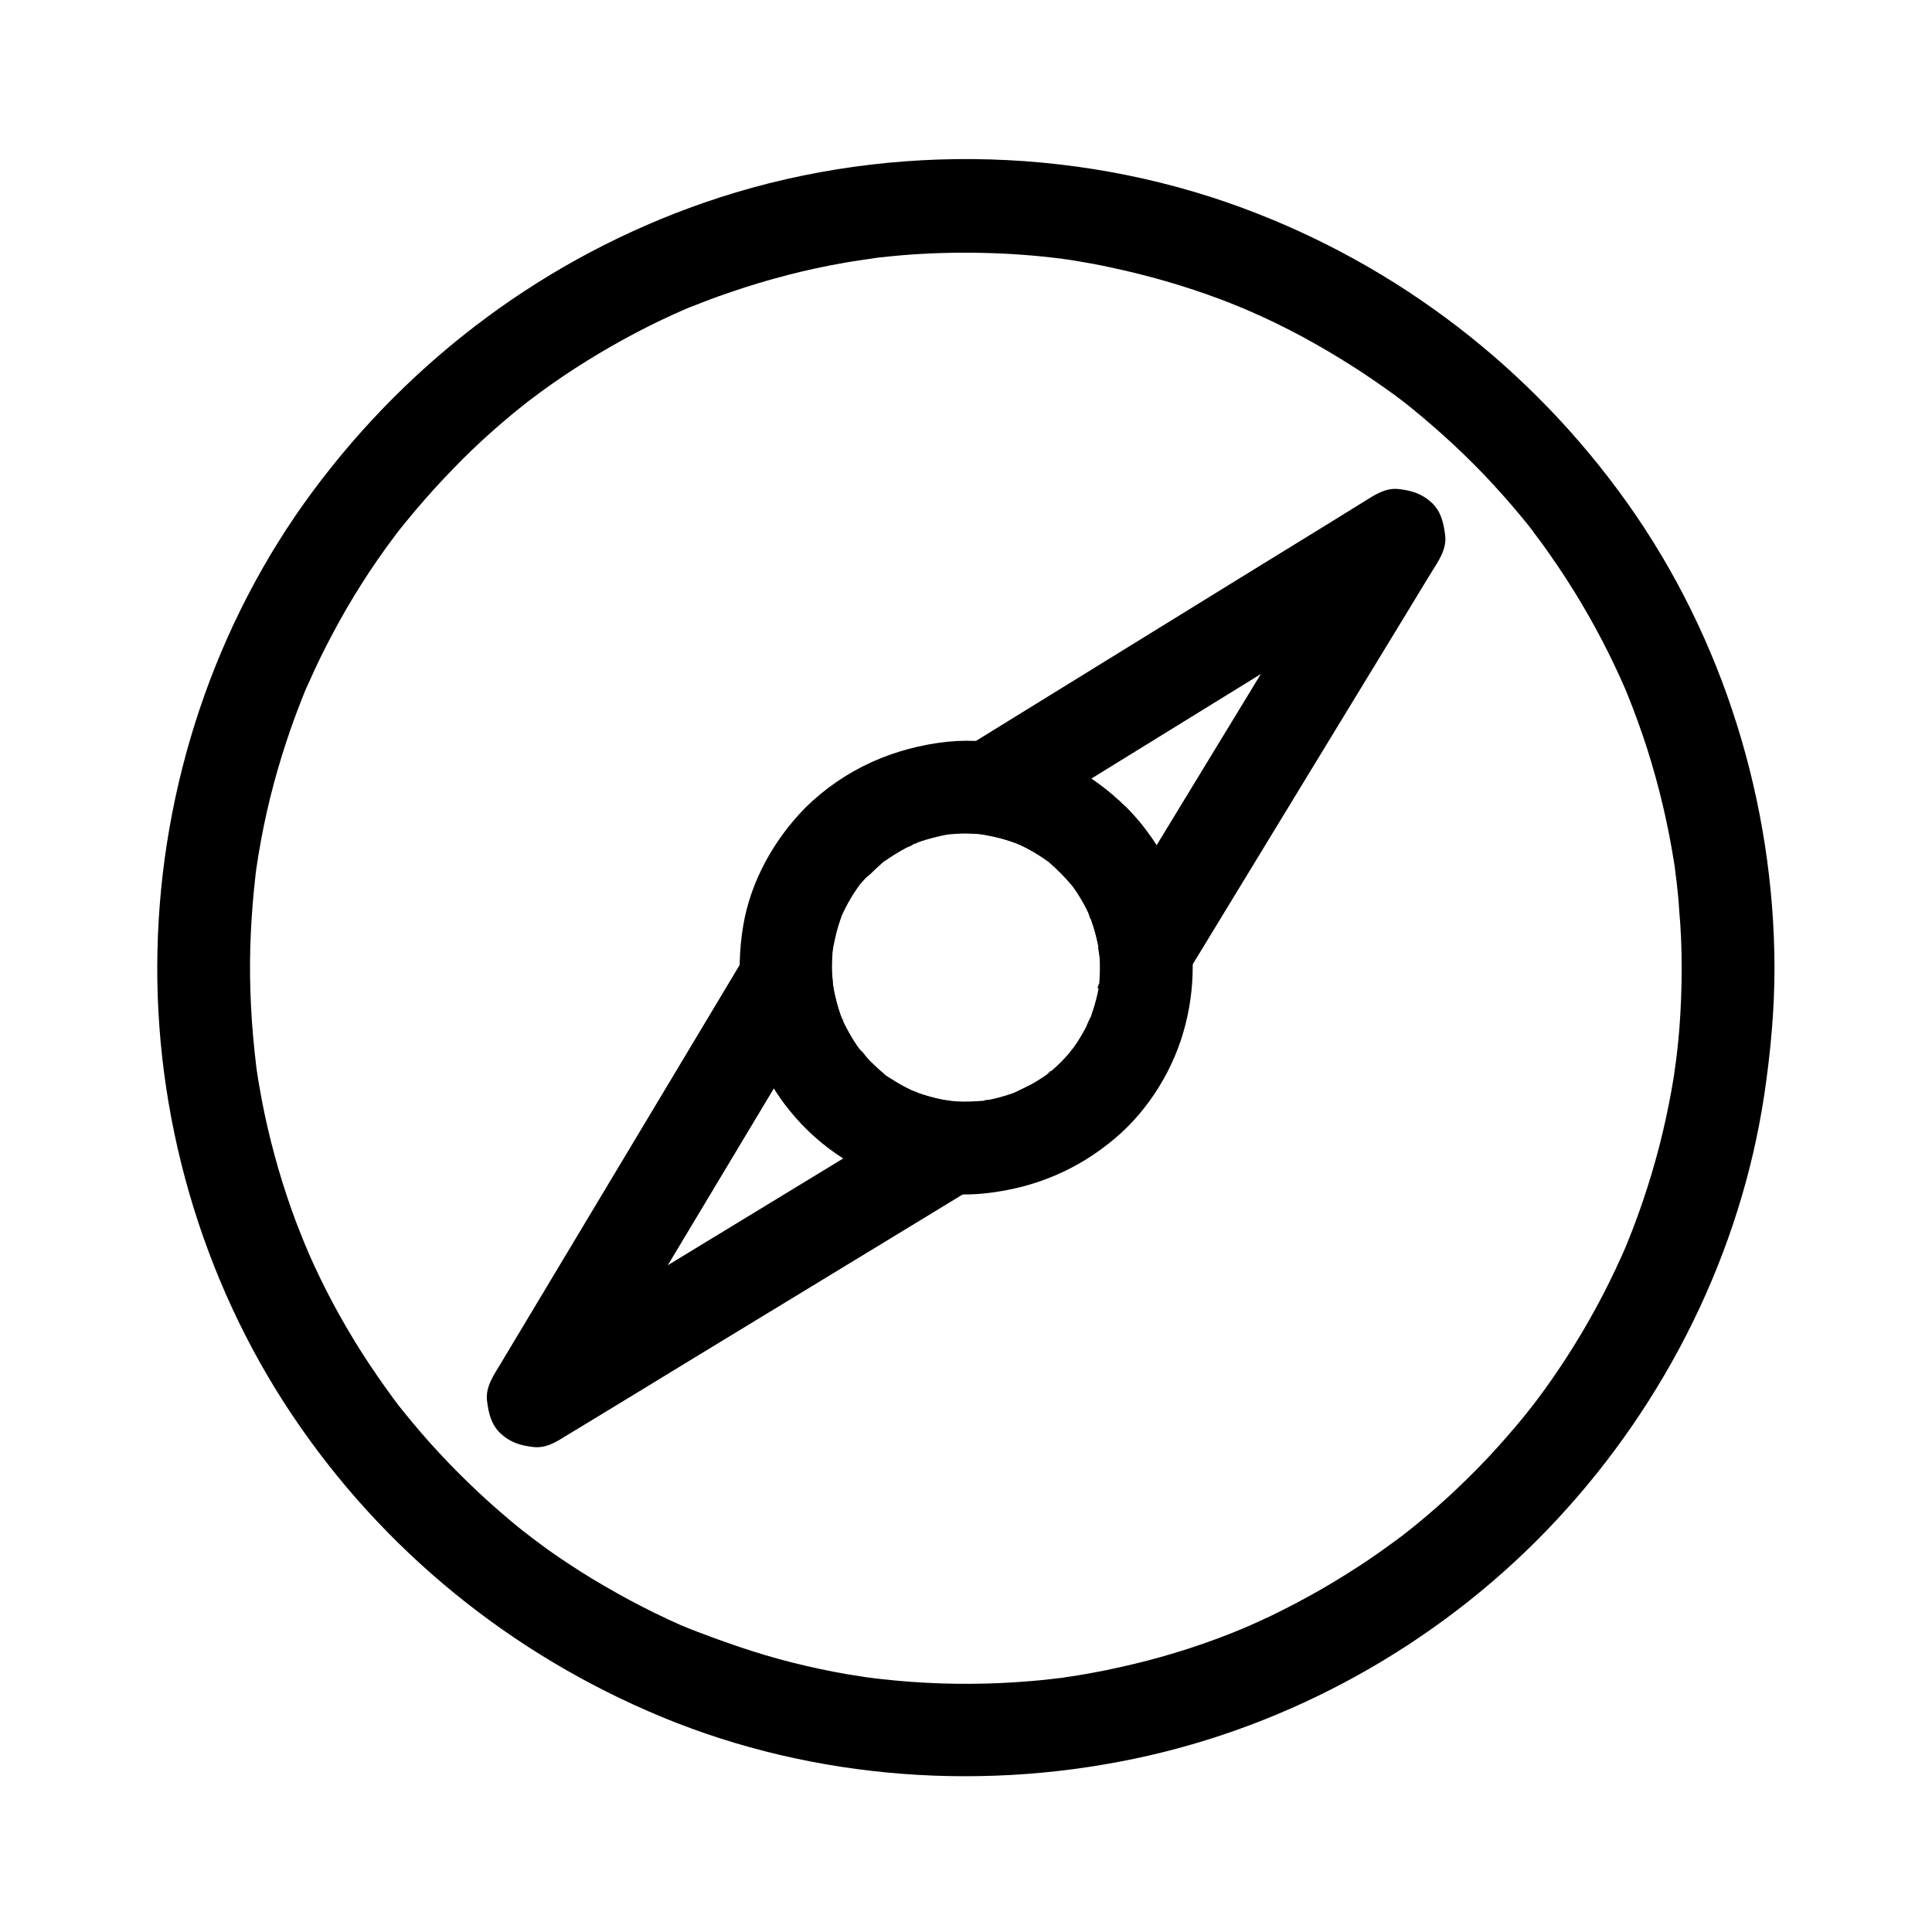
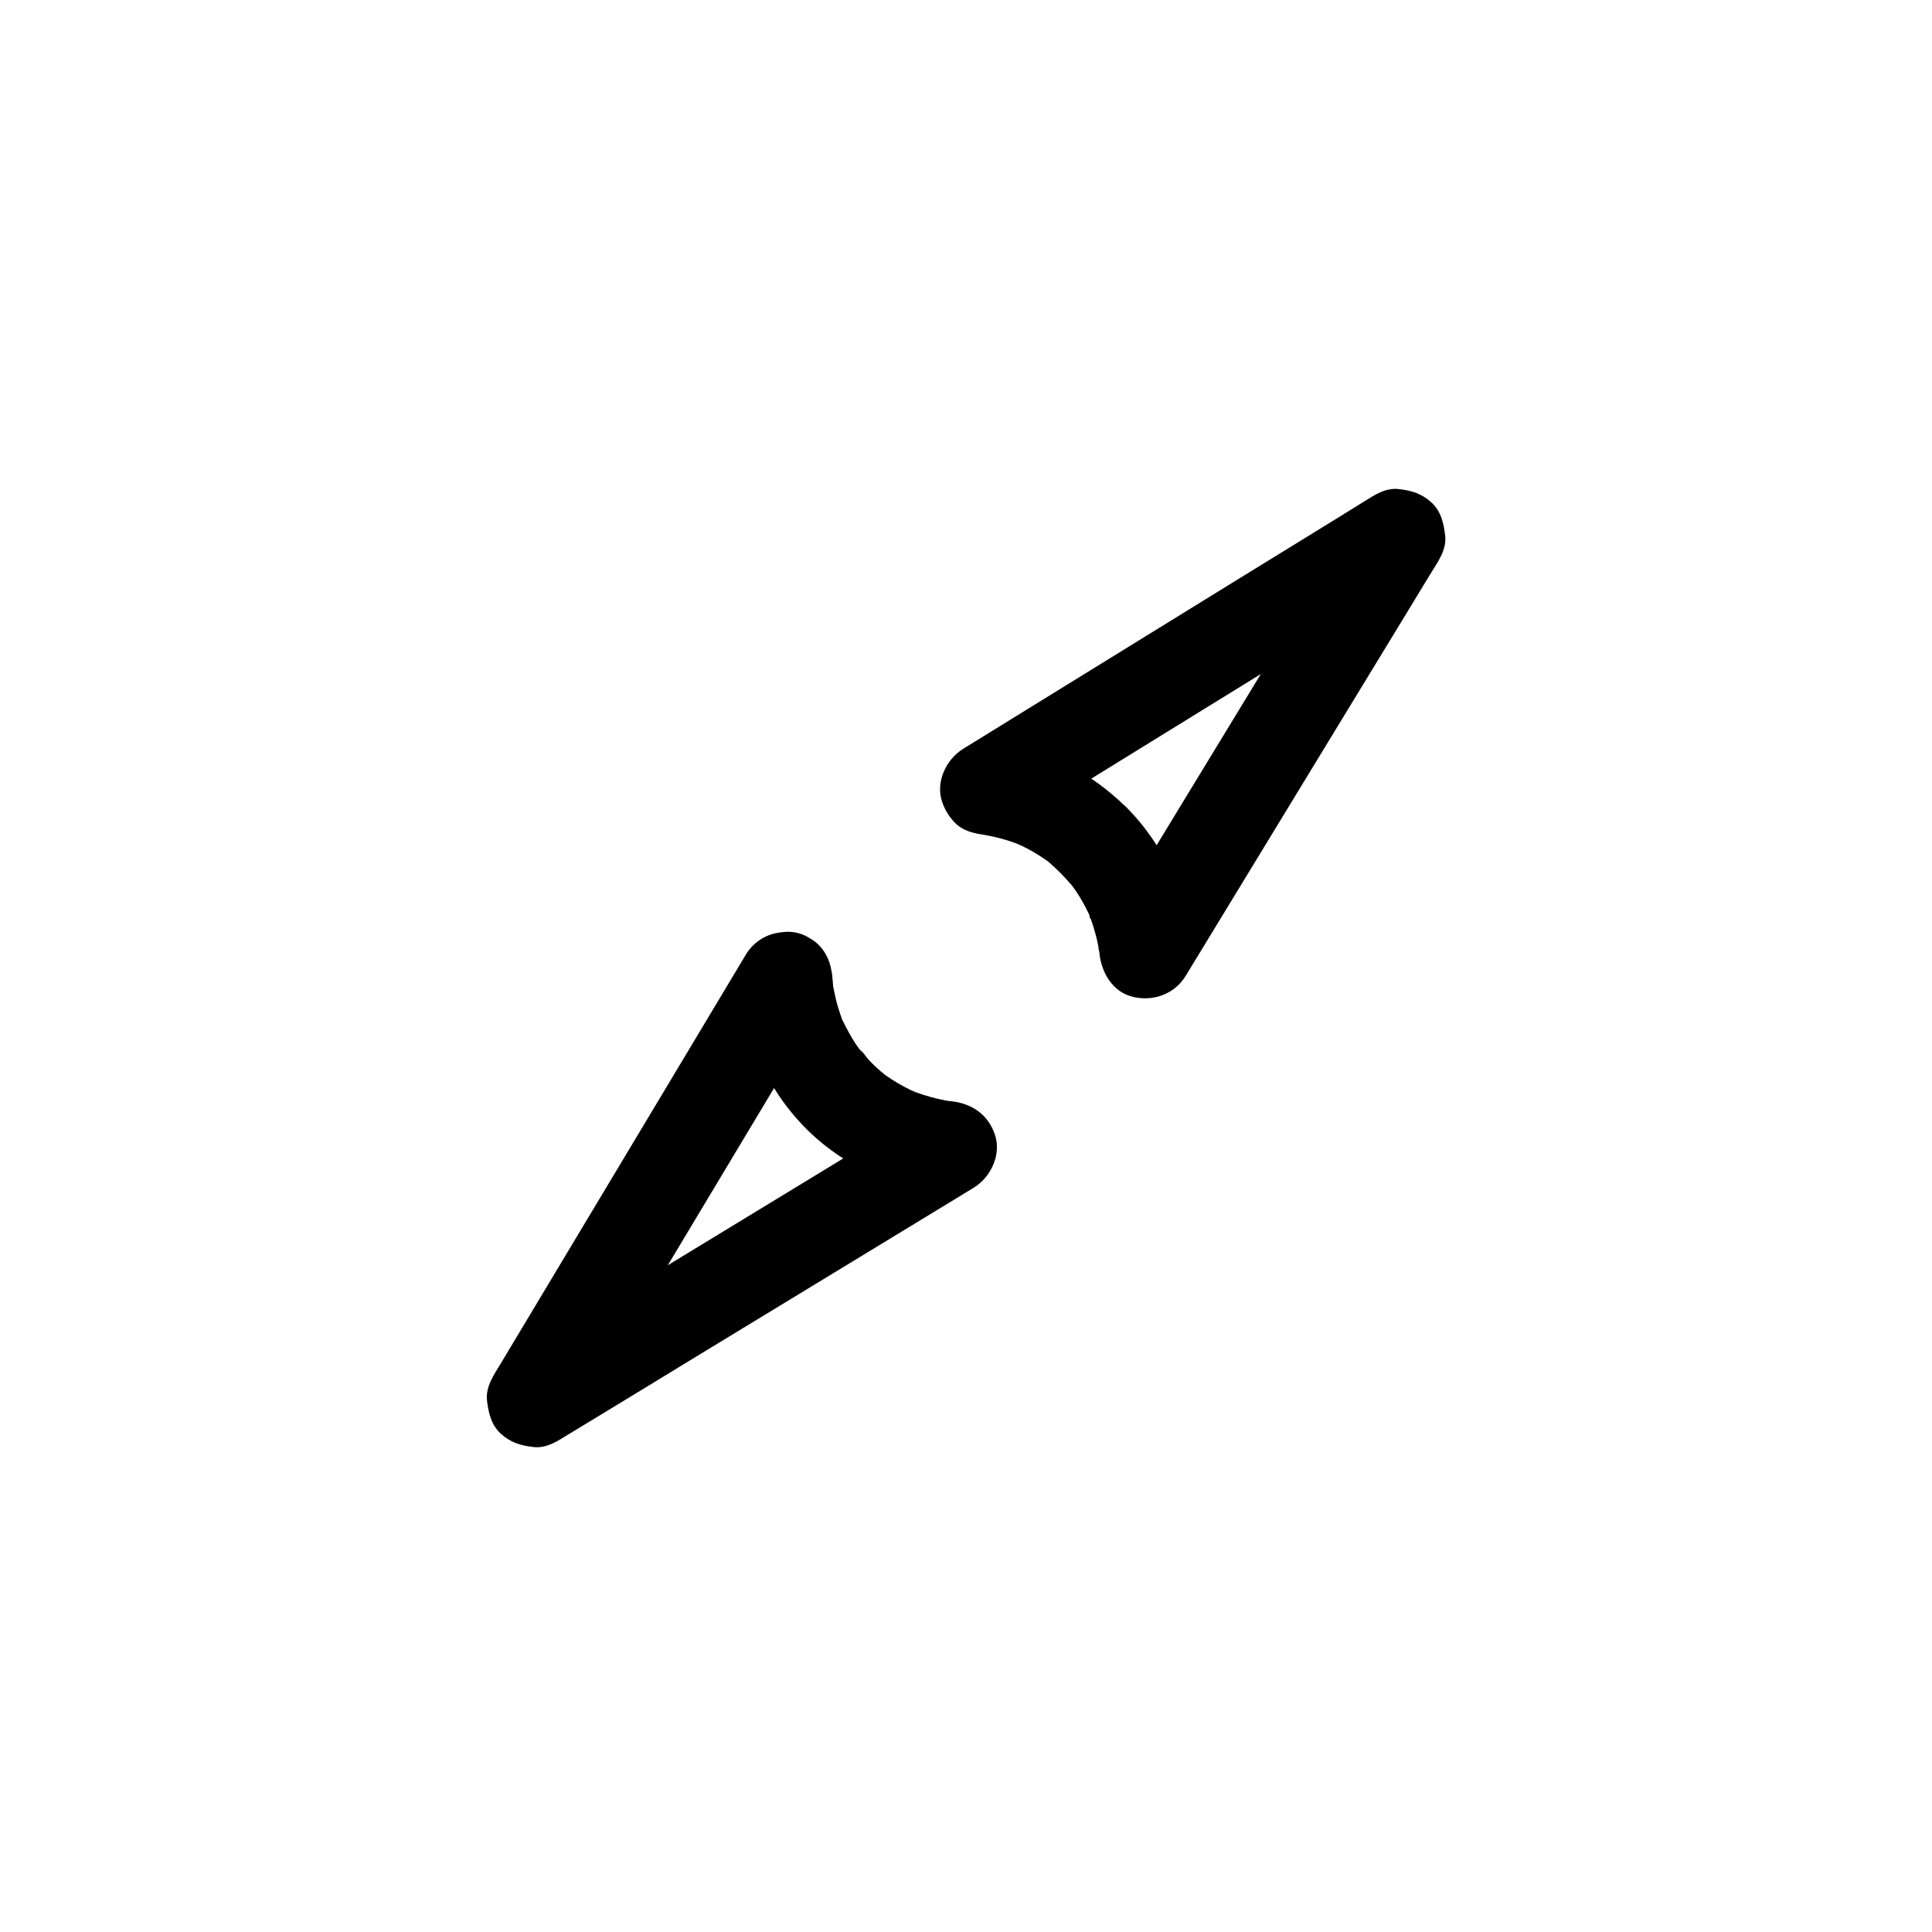
<svg xmlns="http://www.w3.org/2000/svg" fill="#000000" width="800px" height="800px" version="1.1" viewBox="144 144 512 512">
  <g>
-     <path d="m589.66 400.49c0 5.312-0.195 10.578-0.59 15.844-0.195 2.508-0.441 4.969-0.738 7.477-0.098 1.031-0.887 5.856-0.148 1.426-0.246 1.328-0.395 2.656-0.59 3.984-1.625 10.086-3.984 20.074-7.133 29.816-1.477 4.574-3.102 9.152-4.922 13.629-0.246 0.59-0.492 1.23-0.738 1.82-0.934 2.312 1.23-2.805 0.246-0.543-0.441 0.984-0.887 2.016-1.328 3-1.082 2.363-2.164 4.723-3.344 7.086-4.43 8.906-9.496 17.465-15.203 25.633-1.379 1.969-2.754 3.887-4.184 5.758-0.246 0.344-0.543 0.688-0.789 1.031-1.477 1.969 1.871-2.363 0.344-0.441-0.887 1.082-1.723 2.215-2.609 3.297-3.051 3.738-6.25 7.379-9.543 10.922-6.789 7.184-14.07 13.922-21.844 20.023-0.492 0.395-1.031 0.789-1.523 1.18 2.707-2.164 1.574-1.23 0.934-0.738-1.031 0.789-2.066 1.574-3.102 2.312-2.066 1.523-4.184 3-6.348 4.477-4.035 2.707-8.168 5.266-12.398 7.723-4.231 2.41-8.562 4.723-12.941 6.84-2.164 1.031-4.328 2.016-6.543 3-0.59 0.246-1.23 0.492-1.82 0.789 3.543-1.574 1.328-0.543 0.543-0.246-1.23 0.492-2.41 0.984-3.641 1.477-9.445 3.691-19.188 6.641-29.125 8.809-4.82 1.082-9.645 1.969-14.516 2.656-0.887 0.148-3.394 0.395 0.59-0.051-0.688 0.098-1.328 0.195-2.016 0.246-1.133 0.148-2.262 0.246-3.394 0.395-2.707 0.297-5.461 0.492-8.168 0.688-10.527 0.688-21.156 0.543-31.684-0.441-2.461-0.246-4.969-0.492-7.43-0.836-2.461-0.297 2.609 0.395 0.934 0.148-0.543-0.098-1.133-0.148-1.672-0.246-1.574-0.246-3.102-0.492-4.676-0.738-4.82-0.836-9.645-1.871-14.414-3.051-9.84-2.461-19.336-5.856-28.781-9.543 3.984 1.574-0.051-0.051-0.984-0.441-1.082-0.492-2.164-0.984-3.246-1.477-2.363-1.082-4.723-2.262-7.035-3.445-4.43-2.262-8.758-4.723-13.039-7.281-4.035-2.461-8.02-5.066-11.906-7.824-1.918-1.379-3.789-2.856-5.707-4.231 3.445 2.508-0.297-0.246-1.082-0.887-0.984-0.789-2.016-1.625-3-2.461-7.578-6.348-14.711-13.234-21.305-20.566-1.574-1.77-3.102-3.543-4.625-5.363-0.688-0.836-1.379-1.672-2.066-2.508-0.395-0.492-0.789-0.984-1.23-1.523-0.246-0.344-2.066-2.609-0.641-0.789 1.379 1.77 0 0-0.195-0.297-0.395-0.492-0.789-1.031-1.18-1.574-0.688-0.934-1.379-1.918-2.066-2.856-1.426-2.016-2.856-4.082-4.231-6.148-5.512-8.316-10.383-17.023-14.562-26.074-0.441-0.984-0.887-1.969-1.328-2.953-0.395-0.934-2.164-5.266-0.59-1.277-0.934-2.461-1.969-4.871-2.902-7.332-1.723-4.625-3.297-9.348-4.676-14.07-1.379-4.773-2.609-9.645-3.641-14.516-0.492-2.41-0.984-4.82-1.379-7.231-0.246-1.328-0.441-2.656-0.641-3.984-0.051-0.441-0.148-0.887-0.195-1.328-0.492-3.394 0.246 2.164 0-0.098-1.277-10.48-1.871-21.059-1.574-31.637 0.148-5.117 0.492-10.184 0.984-15.254 0.148-1.379 0.297-2.754 0.441-4.133 0.098-0.836 0.492-3.394-0.098 0.543 0.051-0.441 0.148-0.887 0.195-1.379 0.395-2.707 0.836-5.41 1.328-8.07 1.871-10.137 4.574-20.172 8.02-29.914 0.789-2.312 1.672-4.574 2.559-6.887 0.395-1.031 0.836-2.066 1.23-3.102 0.934-2.312-1.23 2.805-0.195 0.492 0.344-0.789 0.688-1.625 1.082-2.41 1.969-4.43 4.082-8.809 6.394-13.086 4.723-8.906 10.137-17.418 16.188-25.484 0.395-0.543 0.789-1.031 1.18-1.574 0.246-0.297 1.574-2.066 0.246-0.297s0 0 0.246-0.297c0.395-0.492 0.836-1.031 1.23-1.523 1.625-2.016 3.344-4.035 5.066-6.004 3.297-3.789 6.742-7.43 10.281-10.973 3.394-3.394 6.938-6.641 10.578-9.742 1.82-1.574 3.691-3.102 5.559-4.574 0.492-0.395 1.031-0.789 1.523-1.23 1.918-1.523-2.41 1.82-0.395 0.344 1.031-0.789 2.117-1.574 3.148-2.363 8.117-5.953 16.727-11.266 25.633-15.941 4.379-2.312 8.906-4.43 13.43-6.394 0.789-0.344 2.508-0.984-0.789 0.344 0.641-0.246 1.23-0.492 1.82-0.738 1.133-0.441 2.262-0.887 3.394-1.328 2.363-0.934 4.773-1.77 7.231-2.609 9.789-3.344 19.828-5.953 30.012-7.723 2.461-0.441 4.969-0.738 7.43-1.18-4.379 0.738 0.195 0 1.23-0.148 2.117-0.246 4.231-0.441 6.394-0.641 7.086-0.59 14.219-0.789 21.305-0.641 6.988 0.148 13.973 0.641 20.91 1.523 0.887 0.098 3.394 0.59-0.543-0.098 0.688 0.098 1.379 0.195 2.016 0.297 1.133 0.148 2.262 0.344 3.394 0.543 2.707 0.441 5.363 0.934 8.02 1.523 10.086 2.117 20.023 4.969 29.668 8.609 2.262 0.836 4.527 1.82 6.789 2.707-0.098-0.051-2.902-1.277-1.082-0.441 0.59 0.246 1.23 0.543 1.82 0.789 1.23 0.543 2.41 1.082 3.641 1.625 4.574 2.117 9.102 4.43 13.531 6.938 4.379 2.461 8.707 5.117 12.891 7.871 2.016 1.328 3.984 2.707 5.953 4.082 0.887 0.641 1.77 1.277 2.656 1.918 0.543 0.395 1.031 0.789 1.574 1.18 2.609 1.969-1.574-1.23 0.098 0.051 7.723 6.102 15.008 12.645 21.797 19.73 3.445 3.641 6.789 7.379 9.988 11.266 0.836 1.031 1.672 2.016 2.461 3.051 0.246 0.344 0.543 0.688 0.789 1.031-2.41-2.902-0.836-1.082-0.344-0.395 1.574 2.066 3.148 4.184 4.625 6.348 5.805 8.266 10.973 16.973 15.449 25.977 1.031 2.066 2.016 4.184 3 6.297 0.492 1.082 0.984 2.215 1.477 3.344 0.344 0.789 1.23 3.102-0.195-0.492 0.246 0.641 0.492 1.23 0.738 1.82 1.918 4.723 3.641 9.543 5.215 14.414 3.148 9.891 5.512 20.023 7.133 30.258 0.195 1.133 0.297 2.262 0.492 3.394-0.688-4.379 0.051 0.492 0.148 1.523 0.297 2.508 0.543 5.066 0.688 7.578 0.457 4.934 0.652 10.102 0.652 15.219 0 6.445 5.656 12.594 12.301 12.301 6.641-0.297 12.301-5.41 12.301-12.301-0.098-43.691-13.531-87.281-38.867-123-25.438-35.816-60.859-63.125-102.09-78.375-45.461-16.828-97.172-17.27-142.93-1.328-41.426 14.414-77.246 41.082-103.37 76.262-26.027 35.031-40.344 78.277-41.277 121.87-0.984 43.297 11.512 86.938 35.621 122.95 24.059 35.965 58.156 63.617 98.055 80.148 40.492 16.777 86.348 19.977 129 10.234 41.227-9.406 79.504-31.645 108.24-62.59 28.93-31.094 48.707-70.801 54.957-112.86 1.625-11.02 2.656-22.141 2.656-33.309 0-6.445-5.656-12.594-12.301-12.301-6.691 0.293-12.301 5.41-12.301 12.301z" />
    <path d="m341.65 397c-7.625 12.742-15.254 25.438-22.879 38.18-12.055 20.121-24.109 40.195-36.164 60.32-1.969 3.297-3.938 6.543-5.902 9.84-1.77 2.953-4.082 6.148-3.641 9.84 0.395 3.246 1.082 6.348 3.59 8.707 2.559 2.363 5.266 3.199 8.707 3.59 3.492 0.395 6.297-1.523 9.102-3.246 2.609-1.574 5.266-3.199 7.871-4.773 8.707-5.312 17.418-10.578 26.074-15.891 19.977-12.152 39.949-24.305 59.926-36.457 4.574-2.805 9.152-5.559 13.727-8.363 4.477-2.754 7.332-8.66 5.656-13.875-1.77-5.512-6.199-8.512-11.855-9.055-0.297-0.051-2.856-0.344-0.688-0.051 2.117 0.297-0.195-0.051-0.688-0.148-1.277-0.246-2.559-0.543-3.789-0.887-1.277-0.344-2.508-0.738-3.738-1.18-0.543-0.195-2.262-1.277-0.738-0.246 1.574 1.082-0.246-0.098-0.688-0.344-2.41-1.133-4.723-2.508-6.887-4.035-0.344-0.246-2.312-1.625-0.688-0.492 1.625 1.133-0.492-0.441-0.641-0.59-1.031-0.887-2.066-1.871-3-2.856-0.836-0.887-1.723-2.461-2.707-3.051 0.492 0.297 1.426 1.918 0.441 0.543-0.441-0.641-0.934-1.328-1.379-1.969-1.379-2.117-2.508-4.328-3.641-6.594-0.688-1.379 0.934 2.508 0.195 0.395-0.195-0.59-0.441-1.23-0.641-1.82-0.395-1.23-0.789-2.461-1.082-3.738-0.297-1.277-0.543-2.508-0.789-3.789-0.297-1.523 0.246 2.856 0.098 0.59-0.051-0.789-0.148-1.523-0.195-2.312-0.395-6.394-5.363-12.594-12.301-12.301-6.297 0.297-12.742 5.41-12.301 12.301 0.934 14.711 6.641 28.488 16.926 39.164 10.383 10.773 24.207 16.629 38.918 18.008-2.066-7.625-4.133-15.301-6.199-22.926-12.449 7.578-24.895 15.152-37.344 22.73-19.73 12.004-39.508 24.059-59.238 36.062-4.527 2.754-9.055 5.512-13.629 8.266 2.066-0.543 4.133-1.133 6.199-1.672-0.098 0-0.195 0-0.297-0.051l12.301 12.301c0-0.098 0-0.195-0.051-0.297-0.543 2.066-1.133 4.133-1.672 6.199 7.578-12.594 15.105-25.191 22.68-37.785 12.004-20.023 24.059-40.098 36.062-60.121 2.754-4.574 5.512-9.152 8.215-13.727 3.297-5.512 1.426-13.727-4.43-16.828-5.887-3.141-13.266-1.469-16.809 4.434z" />
    <path d="m425.09 375.4c0.984 0.984 1.871 2.016 2.805 3.051 1.523 1.672-1.031-1.477-0.148-0.246 0.395 0.543 0.789 1.082 1.18 1.625 1.426 2.066 2.656 4.281 3.738 6.594 0.441 0.934 0.492 2.312-0.148-0.395 0.098 0.492 0.395 0.984 0.543 1.477 0.441 1.23 0.836 2.461 1.18 3.738 0.344 1.23 0.641 2.508 0.887 3.789 0.098 0.492 0.148 1.031 0.246 1.523-0.836-3.246-0.148-1.18-0.051-0.195 0.492 5.266 3.445 10.578 9.055 11.855 5.41 1.23 10.973-0.836 13.875-5.656 7.676-12.594 15.301-25.141 22.977-37.738 12.102-19.828 24.156-39.703 36.262-59.531 1.918-3.199 3.887-6.394 5.805-9.543 1.82-2.953 4.133-6.102 3.691-9.84-0.395-3.199-1.082-6.394-3.59-8.707-2.559-2.363-5.266-3.199-8.707-3.59-3.492-0.395-6.348 1.523-9.102 3.246-2.559 1.574-5.066 3.148-7.625 4.723-8.66 5.312-17.32 10.676-25.977 15.988-19.68 12.152-39.41 24.305-59.09 36.457-4.527 2.805-9.102 5.609-13.629 8.414-4.477 2.754-7.332 8.66-5.656 13.875 0.641 2.016 1.723 3.836 3.148 5.41 2.312 2.559 5.461 3.199 8.707 3.59-1.133-0.148-2.461-0.395-0.543-0.051 0.492 0.098 1.031 0.195 1.523 0.297 1.133 0.246 2.312 0.492 3.445 0.836 1.277 0.344 2.508 0.789 3.738 1.23 1.871 0.641-0.738-0.195-0.738-0.344 0 0.051 1.672 0.789 1.82 0.836 2.164 1.031 4.281 2.262 6.25 3.641 0.441 0.297 0.887 0.641 1.328 0.934 1.23 0.887-1.918-1.625-0.246-0.148 1.031 0.938 2.062 1.871 3.047 2.856 4.574 4.527 12.891 4.922 17.418 0 4.477-4.871 4.922-12.594 0-17.418-4.676-4.625-10.137-8.707-16.137-11.465-6.84-3.199-13.48-4.922-20.91-5.805 2.066 7.625 4.133 15.301 6.199 22.926 12.348-7.625 24.648-15.203 37-22.828 19.484-12.004 38.965-24.059 58.449-36.062 4.477-2.754 9.004-5.559 13.48-8.316-2.066 0.543-4.133 1.133-6.199 1.672 0.098 0 0.195 0 0.297 0.051-4.082-4.082-8.215-8.215-12.301-12.301 0 0.098 0 0.195 0.051 0.297 0.543-2.066 1.133-4.133 1.672-6.199-7.578 12.449-15.152 24.895-22.73 37.344-12.004 19.73-24.059 39.508-36.062 59.238-2.754 4.527-5.512 9.055-8.266 13.578 7.625 2.066 15.301 4.133 22.926 6.199-1.379-14.562-7.086-27.848-17.418-38.328-4.527-4.574-12.941-4.871-17.418 0-4.578 4.969-4.871 12.496-0.051 17.418z" />
-     <path d="m357.49 357.98c-8.363 8.512-14.562 19.531-16.531 31.34-2.215 13.137-0.492 26.027 5.312 38.031 10.43 21.648 35.227 35.57 59.137 32.867 12.793-1.426 24.207-6.199 34.047-14.516 9.102-7.676 15.793-18.648 18.695-30.16 2.953-11.512 2.609-24.305-1.625-35.426-4.625-12.203-12.449-22.238-23.172-29.668-10.824-7.477-25.043-11.168-38.18-9.891-14.312 1.531-27.352 7.289-37.684 17.422-4.574 4.527-4.871 12.941 0 17.418 4.969 4.527 12.496 4.82 17.418 0 0.789-0.789 1.574-1.523 2.41-2.262 0 0 1.082-1.082 1.277-1.082-0.395 0.297-0.789 0.59-1.18 0.934 0.344-0.246 0.641-0.492 0.984-0.738 1.871-1.328 3.789-2.508 5.805-3.59 0.297-0.148 2.856-1.18 2.856-1.379 0 0.395-2.707 1.082-0.395 0.195 0.492-0.195 0.984-0.344 1.477-0.543 2.117-0.688 4.231-1.23 6.445-1.672 0.297-0.051 2.902-0.492 0.688-0.148-1.969 0.297-0.195 0.051 0.297 0 1.031-0.098 2.066-0.148 3.102-0.195 1.18-0.051 2.363 0 3.492 0.051 0.641 0.051 1.23 0.051 1.871 0.098 0.492 0.051 0.934 0.098 1.426 0.148-1.871-0.246-2.312-0.344-1.328-0.195 2.066 0.395 4.082 0.789 6.102 1.379 1.031 0.297 2.016 0.641 3 0.984 2.363 0.887-0.395 0.051-0.344-0.195 0 0.098 1.672 0.789 1.82 0.836 1.918 0.934 3.789 2.016 5.559 3.199 0.441 0.297 0.887 0.59 1.328 0.934 0.098 0.098 0.195 0.148 0.344 0.246 1.031 0.789 0.887 0.641-0.543-0.441 0.641 0 2.312 2.016 2.805 2.461l2.363 2.363c0.395 0.395 0.738 0.836 1.082 1.23s1.625 1.426 0.344 0.344c-1.379-1.133 0.195 0.297 0.492 0.688 0.297 0.441 0.59 0.887 0.887 1.328 0.641 0.984 1.277 2.016 1.871 3.102 0.492 0.934 0.984 1.871 1.426 2.805 1.031 2.215-0.441-0.098-0.148-0.395-0.051 0.051 0.59 1.574 0.543 1.477 0.738 2.066 1.379 4.231 1.82 6.394 0.098 0.492 0.195 1.031 0.297 1.523 0 0.148 0.051 0.246 0.051 0.395 0.195 1.328 0.195 1.031-0.098-0.984-0.195 0.887 0.246 2.363 0.297 3.297 0.098 2.363 0.051 4.723-0.148 7.035-0.148 1.723-0.836 0.984 0.098-0.59-0.148 0.297-0.195 1.277-0.246 1.523-0.195 1.031-0.395 2.016-0.688 3.051-0.246 0.984-0.543 2.016-0.887 3-0.148 0.492-0.344 0.984-0.492 1.477-0.098 0.246-0.195 0.492-0.297 0.738-0.492 1.23-0.395 0.984 0.344-0.738-0.246 0.051-1.18 2.508-1.379 2.856-0.492 0.934-1.031 1.871-1.574 2.754-0.543 0.934-1.133 1.82-1.77 2.656-0.297 0.441-0.688 0.836-0.934 1.328 1.723-2.656 0.395-0.59-0.148 0.051-1.426 1.672-3 3.246-4.676 4.676-0.344 0.297-0.984 0.688-1.23 1.031 1.133-1.523 1.523-1.082 0.543-0.441-1.082 0.789-2.215 1.523-3.344 2.215-1.82 1.133-3.789 1.871-5.609 2.953 2.902-1.625 0.297-0.148-0.688 0.195-1.23 0.441-2.461 0.789-3.738 1.133-0.984 0.246-2.016 0.492-3.051 0.688-0.492 0.098-1.031 0.148-1.523 0.246 2.902-0.738 1.871-0.246 0.984-0.148-2.461 0.195-4.969 0.344-7.43 0.195-1.082-0.051-2.164-0.246-3.297-0.297 3.59 0.148 0.492 0.051-0.543-0.195-2.312-0.441-4.574-1.082-6.742-1.871-0.492-0.148-0.984-0.441-1.477-0.543 2.559 0.641 1.574 0.688 0.789 0.297-0.934-0.441-1.918-0.934-2.856-1.426-0.934-0.492-1.871-1.031-2.754-1.625-0.934-0.59-2.707-1.379-3.297-2.312 0.887 1.379 1.523 1.23 0.59 0.395-0.395-0.344-0.836-0.738-1.23-1.082-0.836-0.738-1.625-1.523-2.41-2.312-0.789-0.789-1.477-1.625-2.215-2.461-1.871-2.016 1.18 1.672 0.148 0.246-0.395-0.543-0.789-1.082-1.18-1.625-1.426-2.066-2.656-4.281-3.738-6.543-1.031-2.164 0.441-0.051 0.148 0.441 0.098-0.195-0.59-1.625-0.688-1.82-0.395-1.082-0.738-2.215-1.031-3.344-0.344-1.23-0.641-2.508-0.887-3.789-0.098-0.492-0.148-1.031-0.246-1.523 0.836 3.246 0.148 1.23 0.051 0.195-0.246-2.754-0.246-5.512-0.051-8.266 0-0.195 0.246-1.277 0.148-1.574-0.297 1.969-0.297 2.312-0.098 0.934 0.051-0.246 0.098-0.492 0.148-0.789 0.246-1.277 0.543-2.559 0.836-3.836 0.297-1.133 0.641-2.262 1.031-3.394 0.051-0.195 0.738-1.82 0.688-1.871 0.148 0.098-1.277 2.805-0.148 0.395 1.082-2.312 2.312-4.527 3.738-6.594 0.297-0.441 0.641-0.887 0.934-1.328 1.625-2.312-1.82 2.016 0.098-0.098 0.934-1.031 1.82-2.066 2.805-3.051 4.527-4.574 4.922-12.891 0-17.418-4.777-4.281-12.5-4.723-17.324 0.195z" />
  </g>
</svg>